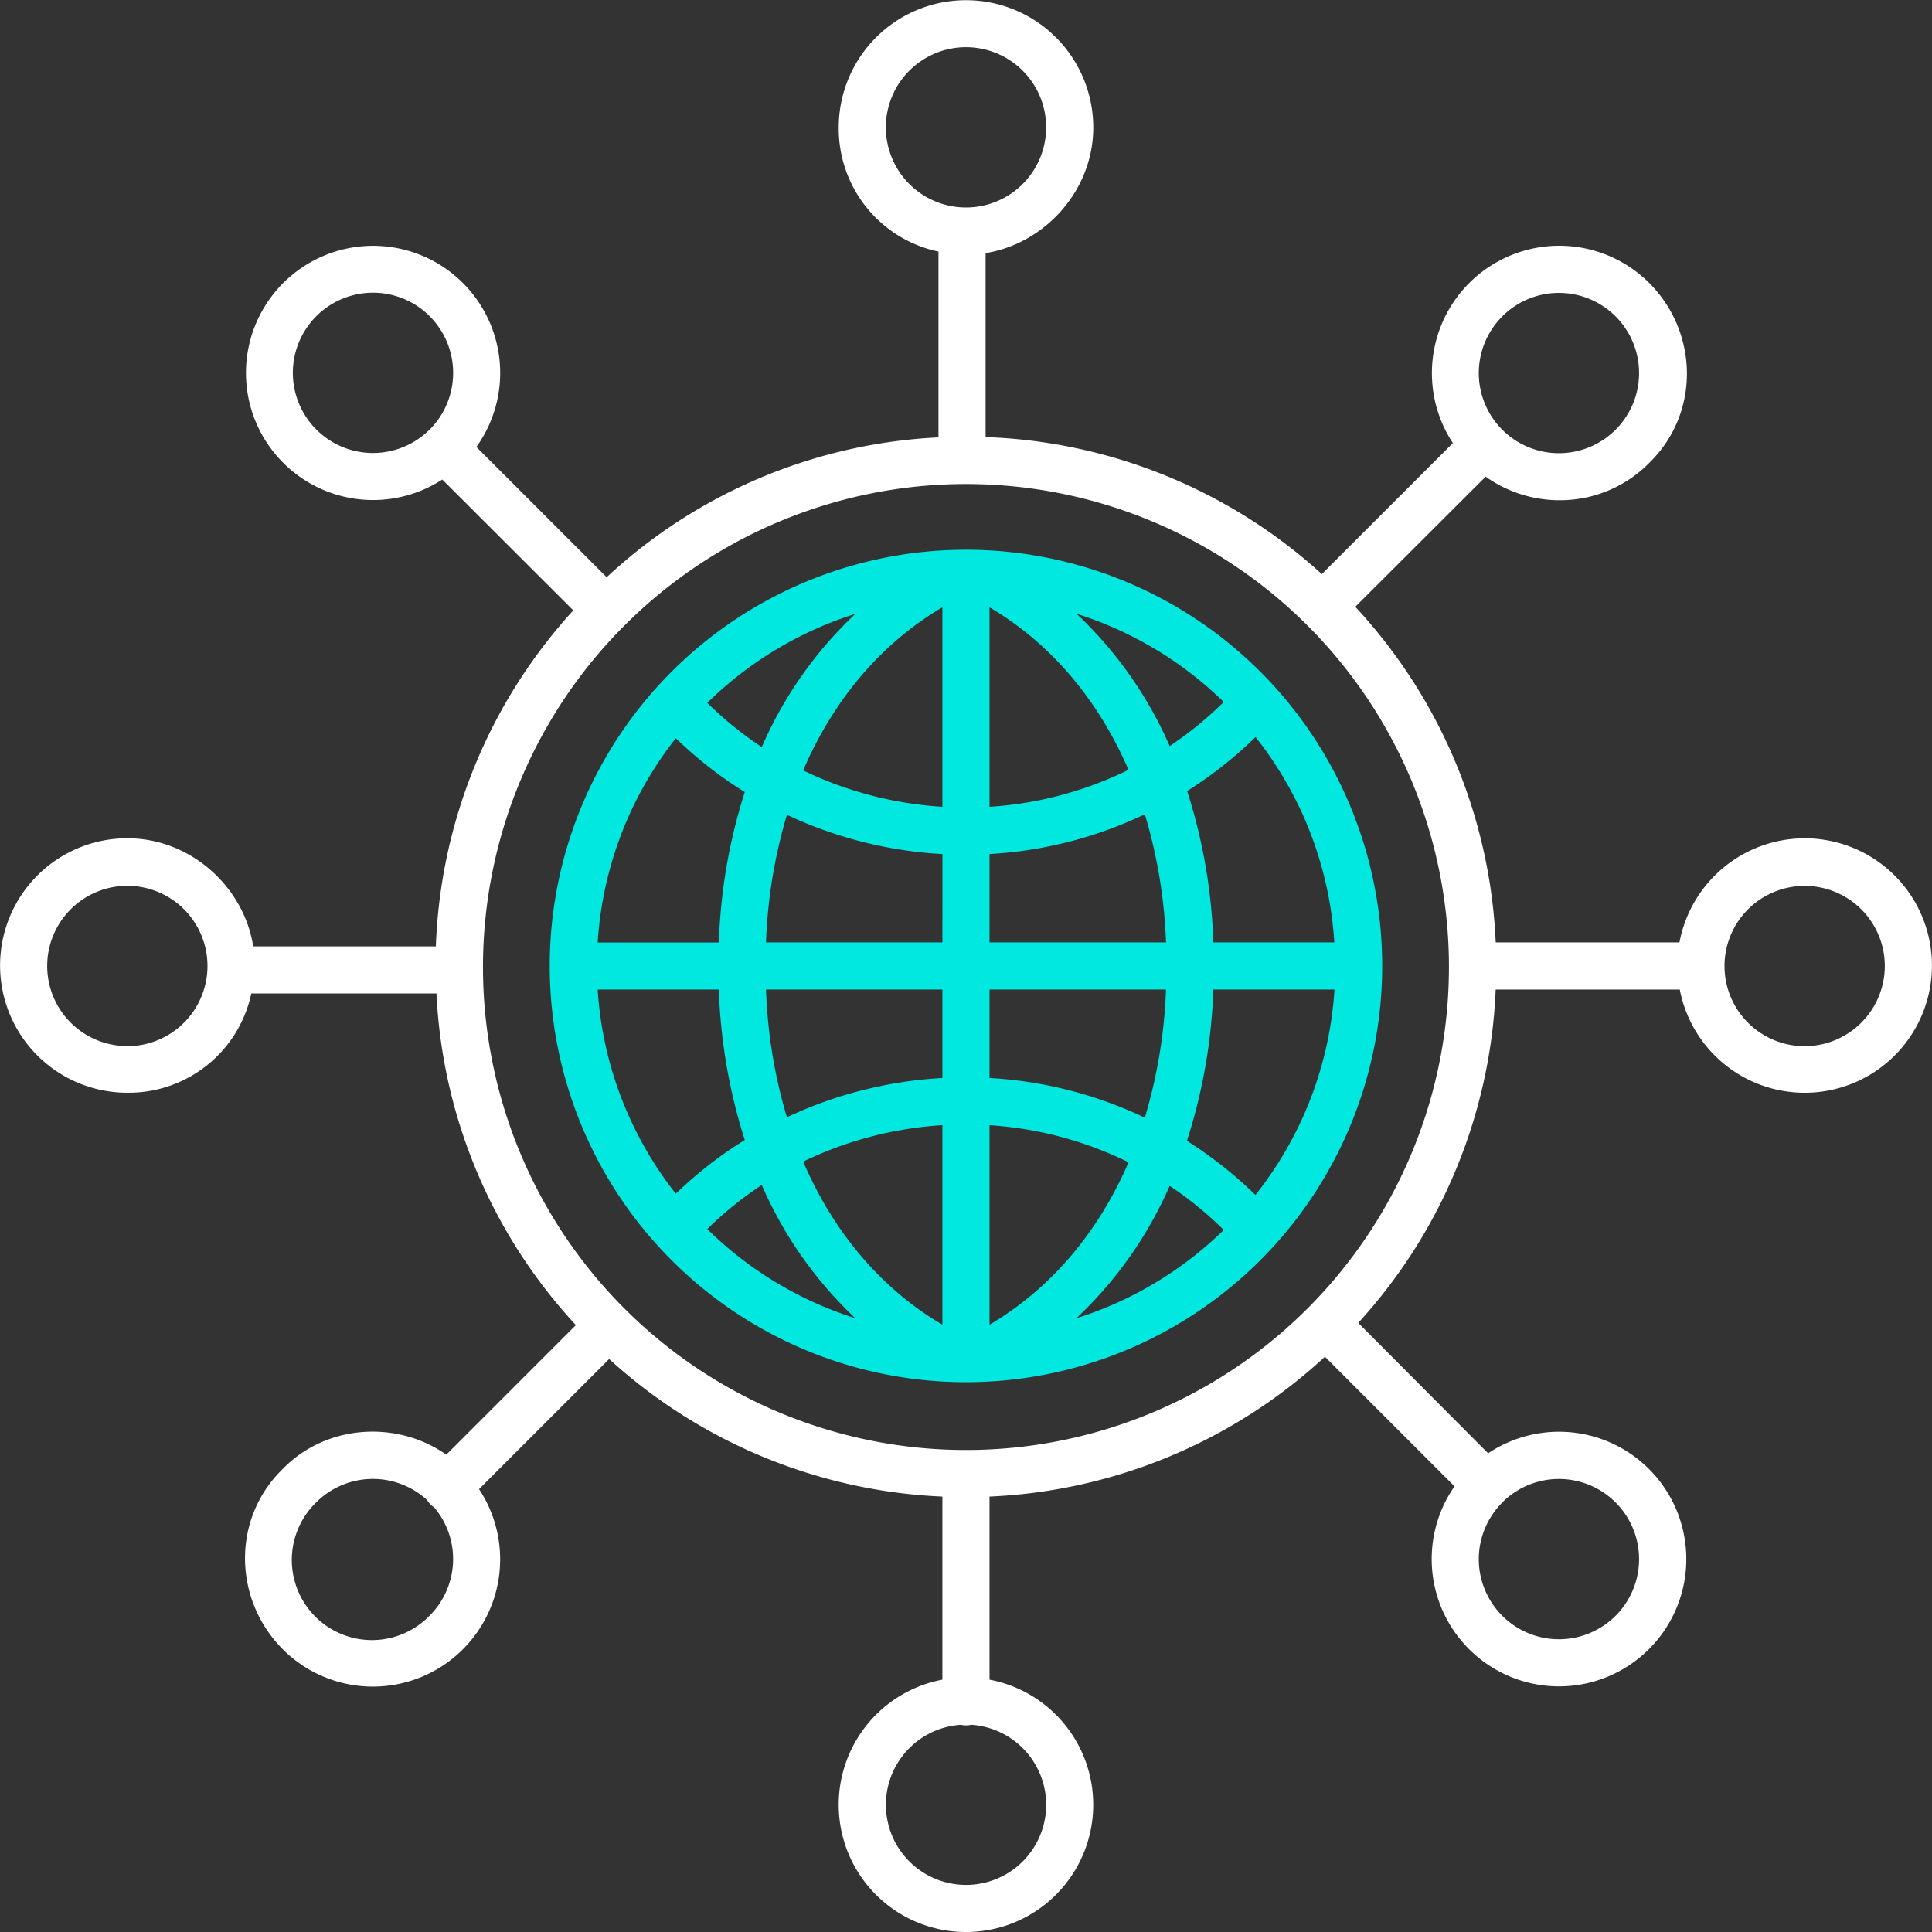
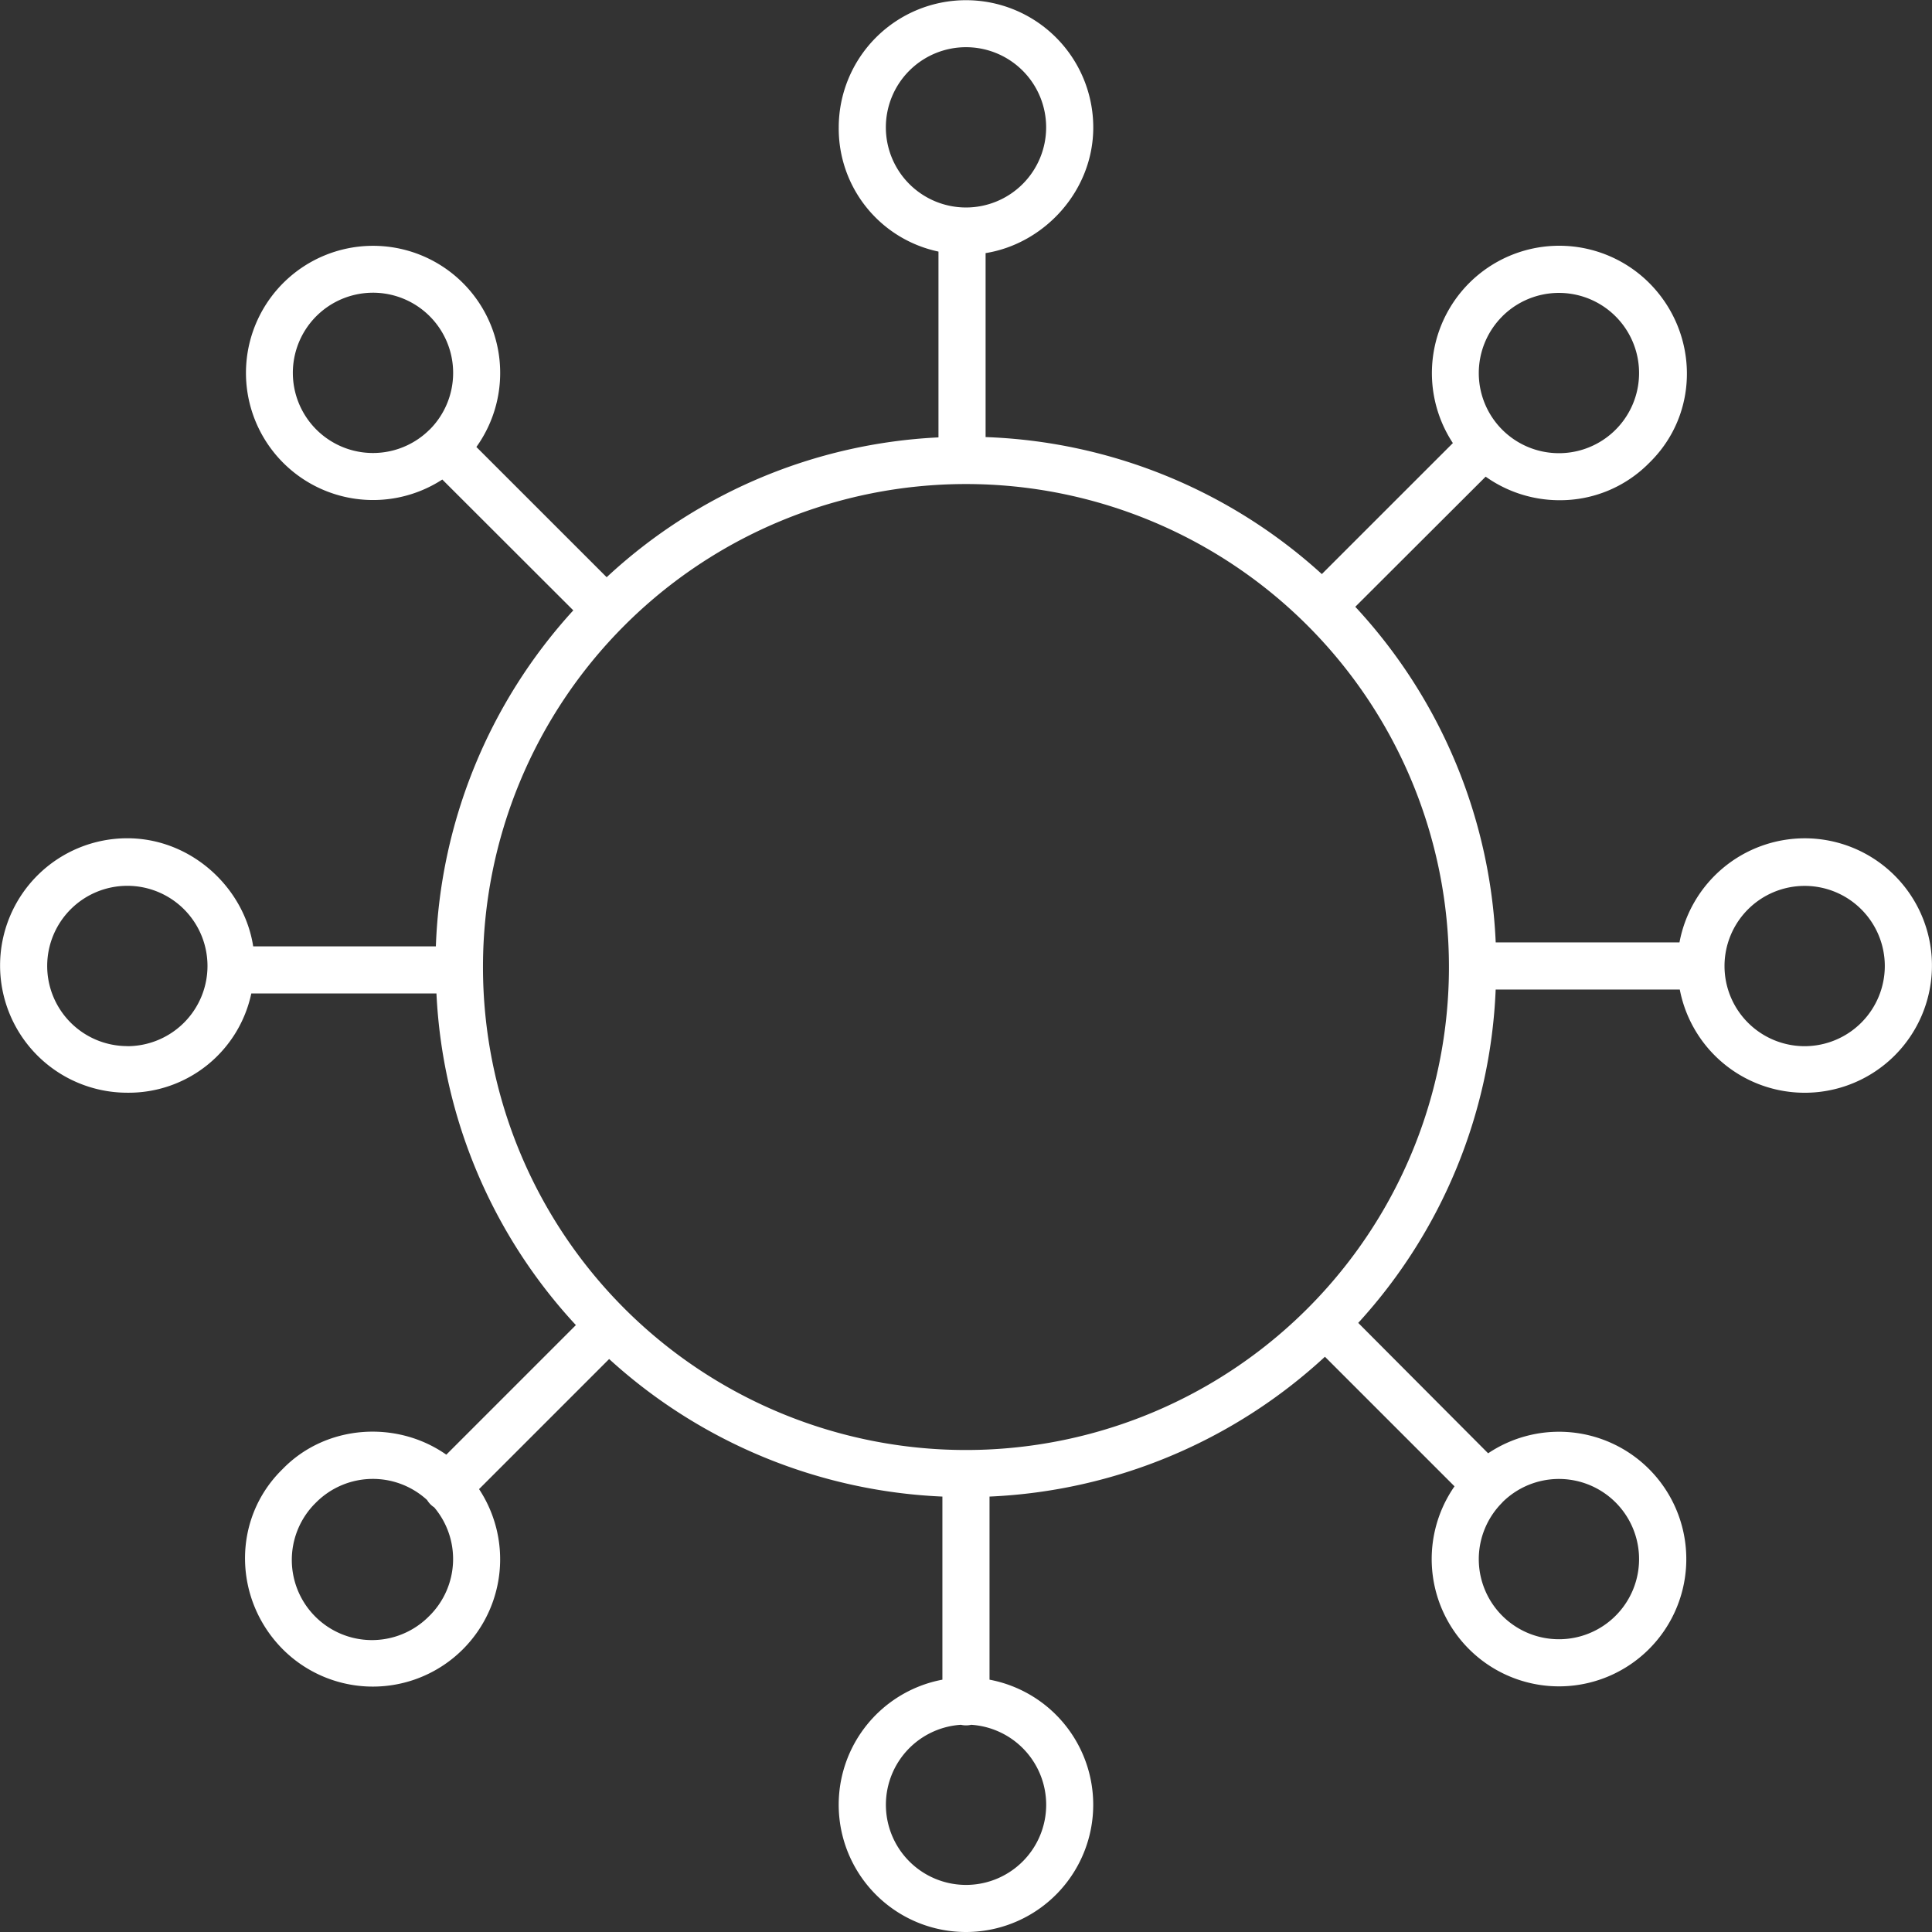
<svg xmlns="http://www.w3.org/2000/svg" viewBox="0 0 492.02 492.03">
  <rect x="0" y="0" width="492.02" height="492.03" fill="#333333" stroke="none" />
  <defs>
    <style>.cls-1{fill:#00e8e0;}.cls-2{fill:#fff;}</style>
  </defs>
  <title>Ресурс 4</title>
  <g id="Слой_2" data-name="Слой 2">
    <g id="DESIGNED_BY_FREEPIK" data-name="DESIGNED BY FREEPIK">
-       <path class="cls-1" d="M246,140A106,106,0,1,0,352,246,106,106,0,0,0,246,140Zm-28.15,16.31A102.85,102.85,0,0,0,194,190.25,92.14,92.14,0,0,1,180.12,179,94.12,94.12,0,0,1,217.87,156.32ZM172.11,188a104.13,104.13,0,0,0,17.56,13.71,140.68,140.68,0,0,0-6.6,38.32H152.21A93.53,93.53,0,0,1,172.11,188Zm-19.9,64h30.86a140.68,140.68,0,0,0,6.6,38.32A104.09,104.09,0,0,0,172.11,304,93.53,93.53,0,0,1,152.21,252Zm27.91,61A92.14,92.14,0,0,1,194,301.78a102.83,102.83,0,0,0,23.82,33.93A94.1,94.1,0,0,1,180.12,313ZM240,337.37c-15.66-9.23-27.76-23.61-35.46-41.55A94.87,94.87,0,0,1,240,286.55Zm0-62.84a106.91,106.91,0,0,0-39.6,10A129.48,129.48,0,0,1,195.08,252H240ZM240,240H195.08a129.48,129.48,0,0,1,5.33-32.49,106.91,106.91,0,0,0,39.6,10Zm0-34.54a94.87,94.87,0,0,1-35.46-9.26c7.7-17.94,19.8-32.32,35.46-41.55Zm71.64-26.68A92.53,92.53,0,0,1,297.88,190a102.78,102.78,0,0,0-23.72-33.7,94.1,94.1,0,0,1,37.49,22.48ZM252,154.66c15.61,9.2,27.68,23.53,35.39,41.39A93.56,93.56,0,0,1,252,205.47Zm0,62.84a105.58,105.58,0,0,0,39.55-10.13A129.37,129.37,0,0,1,296.95,240H252ZM252,252h44.94a129.37,129.37,0,0,1-5.39,32.64A105.58,105.58,0,0,0,252,274.53Zm0,85.35V286.56A93.57,93.57,0,0,1,287.41,296C279.7,313.84,267.62,328.16,252,337.37Zm22.15-1.66A102.77,102.77,0,0,0,297.88,302a92.53,92.53,0,0,1,13.77,11.23A94.09,94.09,0,0,1,274.16,335.71Zm45.54-31.4a104.59,104.59,0,0,0-17.42-13.75A140.59,140.59,0,0,0,309,252h30.85a93.53,93.53,0,0,1-20.11,52.3ZM309,240a140.59,140.59,0,0,0-6.67-38.55,104.59,104.59,0,0,0,17.42-13.75A93.53,93.53,0,0,1,339.81,240Z" />
      <path class="cls-2" d="M459.6,213.49A32.48,32.48,0,0,0,427.71,240H380.91a134.12,134.12,0,0,0-35.76-85.47l33.2-33.14a32.47,32.47,0,0,0,18.72,6A31.83,31.83,0,0,0,420,117.89h0c13-12.64,12.61-33.2,0-45.83a32.43,32.43,0,0,0-50,40.78L336.63,146.2A134.23,134.23,0,0,0,251,111.31V64.46c15-2.41,27.42-15.85,27.42-32a32.41,32.41,0,0,0-64.82,0v0A32,32,0,0,0,239,64.07v47.32A133.44,133.44,0,0,0,154.5,147l-33.18-33.17a32.37,32.37,0,1,0-8.68,8.29L146,155.44a134,134,0,0,0-35,85.57H64.48c-2.31-15-15.81-27.53-32.06-27.53a32.4,32.4,0,0,0,0,64.8h0A31.92,31.92,0,0,0,64,253h47.15a133.55,133.55,0,0,0,35.51,84.46l-33,33C101,361.58,83,362.78,72,374.1v0C59,386.75,59.4,407.32,72,420a32.42,32.42,0,0,0,50-40.77l33.13-33.13A134.51,134.51,0,0,0,240,381.13v46.63a32.41,32.41,0,1,0,12,0V381.13a134.52,134.52,0,0,0,85.42-35.61l33,33a32.42,32.42,0,1,0,8.56-8.41L345.9,336.9a133.82,133.82,0,0,0,35-84.89h46.89a32.4,32.4,0,1,0,31.81-38.52Zm-77-132.94a20.41,20.41,0,1,1-6,14.43A20.41,20.41,0,0,1,382.61,80.55Zm-273.2,28.86a20.41,20.41,0,1,1,6-14.43A20.41,20.41,0,0,1,109.41,109.42Zm-77,157A20.41,20.41,0,1,1,52.84,246h0A20.43,20.43,0,0,1,32.43,266.43Zm77,145.05a20.41,20.41,0,0,1-29.34-28.39l.48-.48h0a20.42,20.42,0,0,1,28.23-.58,5.74,5.74,0,0,0,1.81,1.87,20.39,20.39,0,0,1-1.17,27.58Zm273.2-28.86a20.41,20.41,0,1,1-6,14.43A20.41,20.41,0,0,1,382.61,382.62ZM225.6,32.43A20.41,20.41,0,1,1,246,52.84,20.41,20.41,0,0,1,225.6,32.43ZM266.43,459.6a20.41,20.41,0,1,1-21.72-20.35,5.85,5.85,0,0,0,2.62,0,20.42,20.42,0,0,1,19.1,20.35ZM246,369.27a123,123,0,1,1,123-123A123,123,0,0,1,246,369.27ZM459.6,266.43A20.41,20.41,0,1,1,480,246h0A20.44,20.44,0,0,1,459.6,266.43Z" />
    </g>
  </g>
</svg>